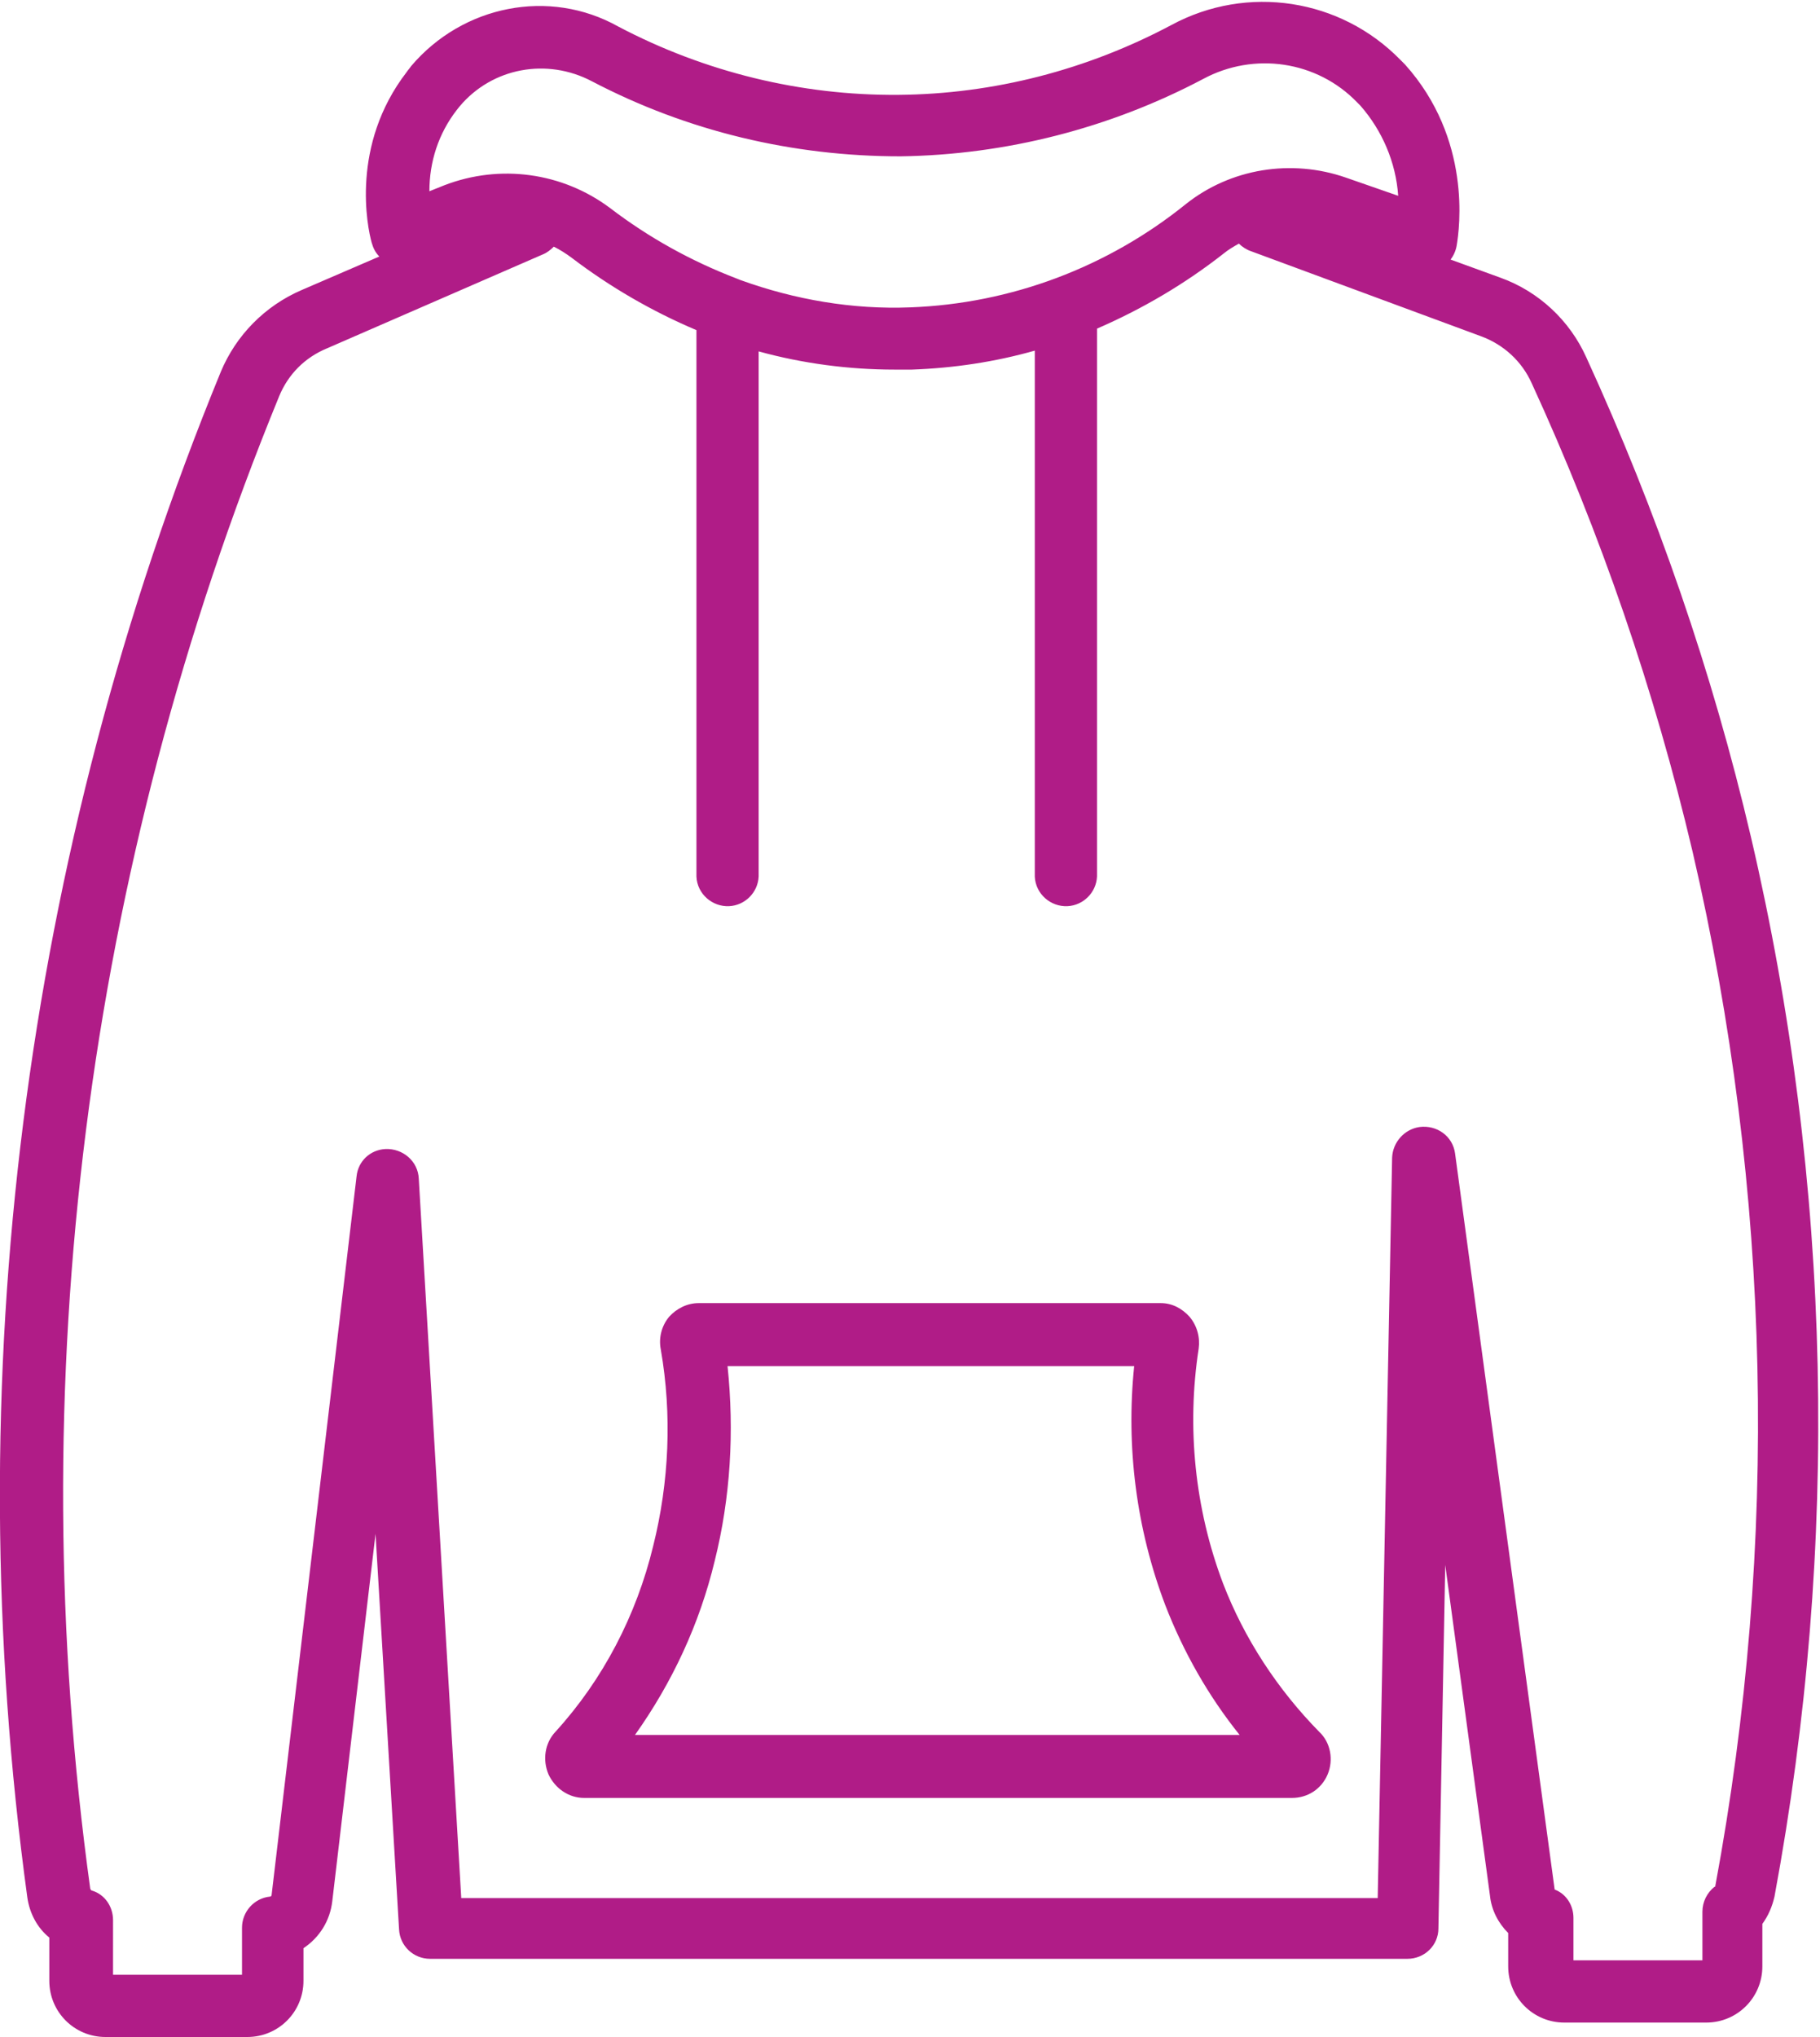
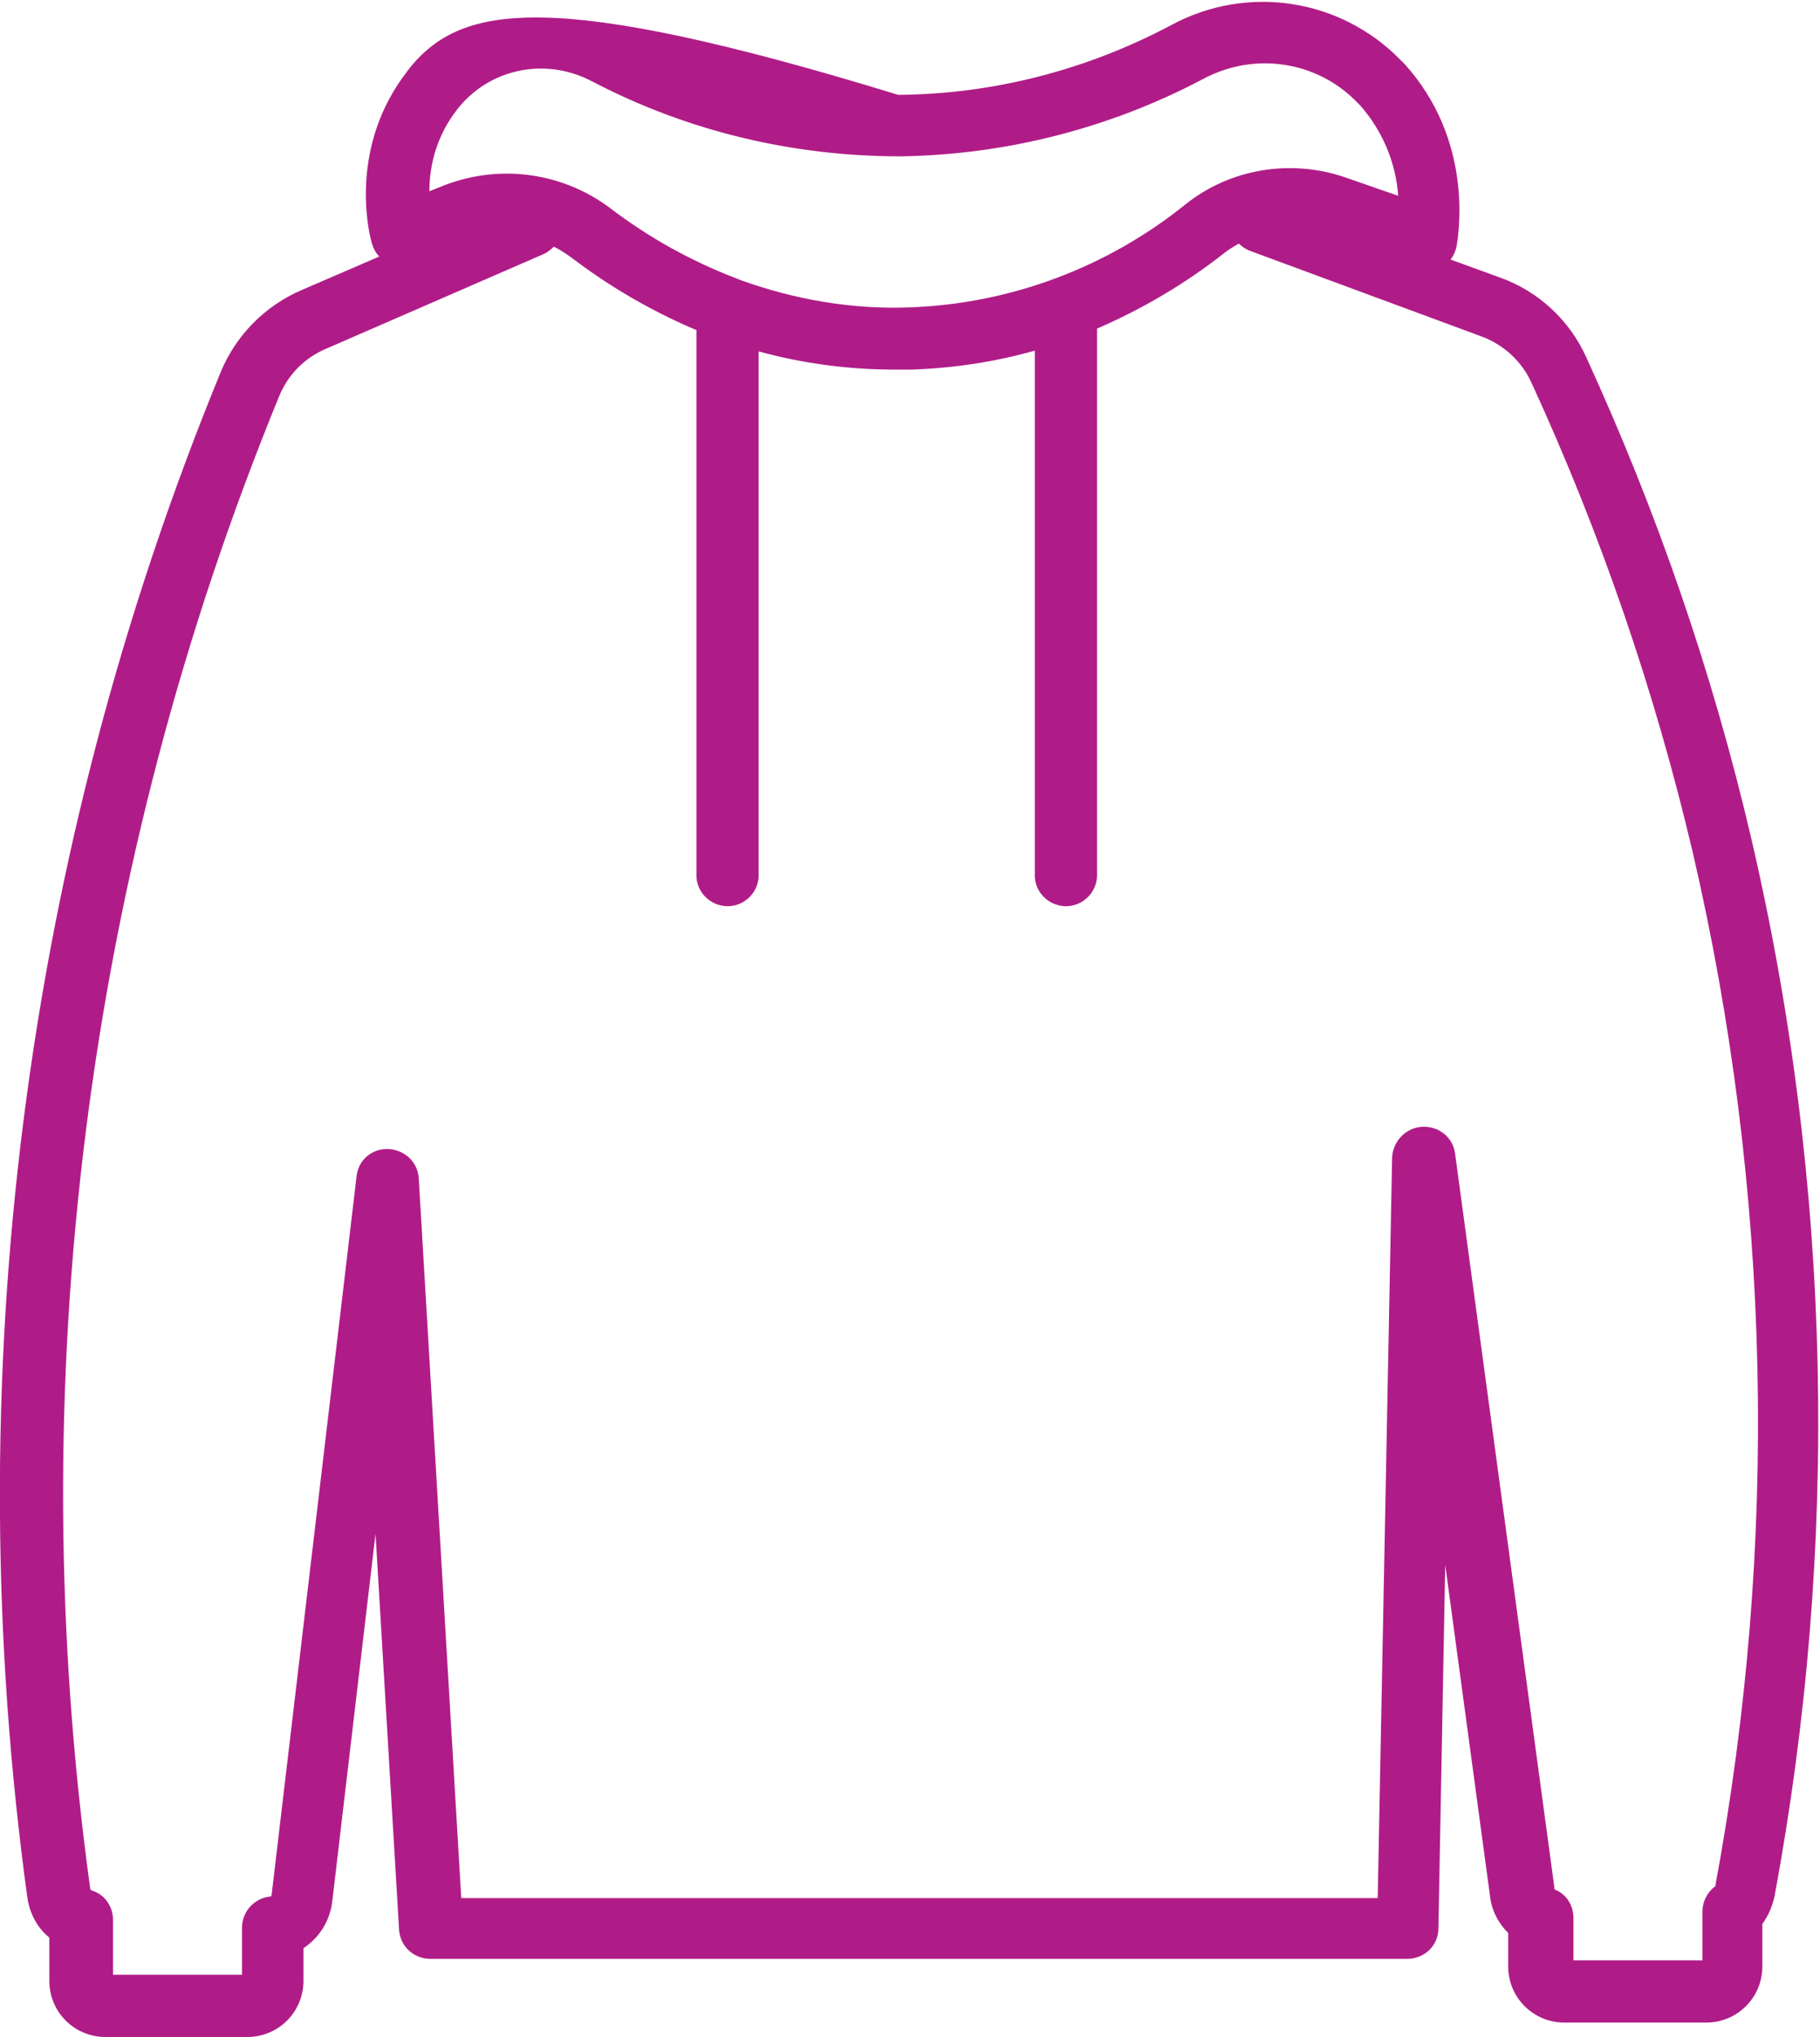
<svg xmlns="http://www.w3.org/2000/svg" version="1.1" id="Layer_7" x="0px" y="0px" viewBox="0 0 239.9 268.4" style="enable-background:new 0 0 239.9 268.4;" xml:space="preserve">
  <style type="text/css">
	.st0{fill:#B01C87;}
</style>
-   <path class="st0" d="M94.2,205.7c2.1-8.4,2.6-17.1,1.7-25.7h53.6c-1.1,10.7,0.3,21.5,4.1,31.5c2.4,6.2,5.7,12,9.8,17.1H83.7  C88.6,221.7,92.2,214,94.2,205.7z M168.1,233.9L168.1,233.9z M77,236.9h93.3c2.1,0,3.9-1.2,4.7-3.1c0.8-1.9,0.4-4.2-1.1-5.6  c-5.5-5.6-9.9-12.3-12.7-19.6c-3.7-9.8-4.8-20.5-3.2-30.9c0.2-1.5-0.2-3-1.2-4.2c-1-1.1-2.3-1.8-3.8-1.8H92.1  c-1.5,0-2.9,0.7-3.9,1.8c-1,1.2-1.4,2.8-1.1,4.3c1.5,8.6,1.1,17.5-1,25.9c-2.2,9.1-6.6,17.6-12.9,24.5c-1.4,1.5-1.7,3.7-0.9,5.6  C73.2,235.7,75,236.9,77,236.9L77,236.9z" />
-   <path class="st0" d="M71.6,33.5c0.5-0.2,1-0.6,1.4-1c0.8,0.4,1.6,0.9,2.4,1.5c5,3.8,10.5,7,16.4,9.5v72c0.1,2.3,2.1,4,4.3,3.9  c2.1-0.1,3.8-1.8,3.9-3.9V46.3c5.8,1.6,11.9,2.4,17.9,2.4h2.3c5.5-0.2,10.9-1,16.2-2.5v69.3c0.1,2.3,2.1,4,4.3,3.9  c2.1-0.1,3.8-1.8,3.9-3.9V43.3c6-2.6,11.6-5.9,16.7-9.9c0.6-0.5,1.3-0.9,2-1.3c0.4,0.4,1,0.8,1.6,1l30.3,11.2c3,1.1,5.4,3.3,6.7,6.2  c9.1,19.8,16.2,40.5,21.2,61.7c10.4,44.7,11.4,91.1,3,136.3c0,0.1,0,0.1-0.1,0.1c-1,0.8-1.6,2-1.6,3.3v6.4h-17v-5.6  c0-1.6-0.9-3.1-2.4-3.7c-0.1,0-0.1-0.1-0.1-0.2l-13.1-96.8c-0.3-2.3-2.4-3.8-4.7-3.5c-2,0.3-3.5,2-3.6,4l-1.9,97.6H60.8l-5.6-94.8  c-0.1-2.3-2.1-4-4.4-3.9c-2,0.1-3.6,1.6-3.8,3.6l-11.2,94.7c0,0.1-0.1,0.2-0.2,0.2c-2.1,0.2-3.7,2-3.7,4.1v6.2h-17V253  c0-1.8-1.1-3.4-2.8-3.9c-0.1,0-0.1-0.1-0.2-0.2c-9.2-66.6-0.6-134.5,24.9-196.7c1.2-2.9,3.4-5.1,6.3-6.3L71.6,33.5z M60.2,14.5  l0.4-0.5c4.3-5.1,11.5-6.4,17.4-3.3c12.6,6.6,26.5,9.9,40.7,9.9c13.9-0.2,27.6-3.7,39.9-10.2c6.7-3.6,15-2.4,20.3,3.1  c0.1,0.1,0.3,0.3,0.4,0.4l0,0c2.9,3.3,4.7,7.5,5,11.9l-6.9-2.4c-7.2-2.5-15.2-1.2-21.1,3.5c-10.3,8.3-23,13.1-36.3,13.6  c-7.6,0.3-15.2-1-22.4-3.6c-0.2-0.1-0.3-0.1-0.5-0.2c-6-2.3-11.6-5.4-16.7-9.3c-6.3-4.7-14.5-5.8-21.8-3l-2,0.8  C56.6,21.3,57.8,17.6,60.2,14.5L60.2,14.5z M29.1,49C3,112.6-5.7,182,3.6,250c0.3,2.1,1.3,4,2.9,5.3v5.7c0,4.1,3.3,7.4,7.4,7.4h18.7  c4.1,0,7.4-3.3,7.4-7.4v-4.3c2.1-1.4,3.5-3.6,3.8-6.2l5.7-48.4l3.1,52.1c0.1,2.2,1.9,3.9,4.1,3.9h128.8c2.3,0,4.1-1.8,4.1-4  l0.9-47.9l5.9,43.6c0.2,1.9,1.1,3.6,2.4,4.9v4.4c0,4.1,3.3,7.4,7.4,7.4h18.7c4.1,0,7.4-3.3,7.4-7.4v-5.6c0.8-1.1,1.3-2.3,1.6-3.6  c8.6-46.3,7.6-93.8-3.1-139.6c-5.1-21.8-12.4-42.9-21.7-63.2c-2.2-4.9-6.3-8.7-11.3-10.5l-6.6-2.4c0.4-0.5,0.7-1.2,0.8-1.8  c0.4-2.3,2-14.1-6.8-23.9c-0.2-0.2-0.4-0.4-0.6-0.6c-7.9-8.1-20.2-10-30.2-4.6c-11.1,5.9-23.4,9.1-36,9.2c-12.8,0.1-25.5-3-36.9-9  C72.4-1.6,61,0.7,54.2,8.7C54,9,53.8,9.2,53.6,9.5C46.2,19.1,48.4,29.9,49,32c0.2,0.7,0.5,1.3,1,1.8l-10.2,4.4  C34.9,40.3,31.1,44.2,29.1,49z" />
+   <path class="st0" d="M71.6,33.5c0.5-0.2,1-0.6,1.4-1c0.8,0.4,1.6,0.9,2.4,1.5c5,3.8,10.5,7,16.4,9.5v72c0.1,2.3,2.1,4,4.3,3.9  c2.1-0.1,3.8-1.8,3.9-3.9V46.3c5.8,1.6,11.9,2.4,17.9,2.4h2.3c5.5-0.2,10.9-1,16.2-2.5v69.3c0.1,2.3,2.1,4,4.3,3.9  c2.1-0.1,3.8-1.8,3.9-3.9V43.3c6-2.6,11.6-5.9,16.7-9.9c0.6-0.5,1.3-0.9,2-1.3c0.4,0.4,1,0.8,1.6,1l30.3,11.2c3,1.1,5.4,3.3,6.7,6.2  c9.1,19.8,16.2,40.5,21.2,61.7c10.4,44.7,11.4,91.1,3,136.3c0,0.1,0,0.1-0.1,0.1c-1,0.8-1.6,2-1.6,3.3v6.4h-17v-5.6  c0-1.6-0.9-3.1-2.4-3.7c-0.1,0-0.1-0.1-0.1-0.2l-13.1-96.8c-0.3-2.3-2.4-3.8-4.7-3.5c-2,0.3-3.5,2-3.6,4l-1.9,97.6H60.8l-5.6-94.8  c-0.1-2.3-2.1-4-4.4-3.9c-2,0.1-3.6,1.6-3.8,3.6l-11.2,94.7c0,0.1-0.1,0.2-0.2,0.2c-2.1,0.2-3.7,2-3.7,4.1v6.2h-17V253  c0-1.8-1.1-3.4-2.8-3.9c-0.1,0-0.1-0.1-0.2-0.2c-9.2-66.6-0.6-134.5,24.9-196.7c1.2-2.9,3.4-5.1,6.3-6.3L71.6,33.5z M60.2,14.5  l0.4-0.5c4.3-5.1,11.5-6.4,17.4-3.3c12.6,6.6,26.5,9.9,40.7,9.9c13.9-0.2,27.6-3.7,39.9-10.2c6.7-3.6,15-2.4,20.3,3.1  c0.1,0.1,0.3,0.3,0.4,0.4l0,0c2.9,3.3,4.7,7.5,5,11.9l-6.9-2.4c-7.2-2.5-15.2-1.2-21.1,3.5c-10.3,8.3-23,13.1-36.3,13.6  c-7.6,0.3-15.2-1-22.4-3.6c-0.2-0.1-0.3-0.1-0.5-0.2c-6-2.3-11.6-5.4-16.7-9.3c-6.3-4.7-14.5-5.8-21.8-3l-2,0.8  C56.6,21.3,57.8,17.6,60.2,14.5L60.2,14.5z M29.1,49C3,112.6-5.7,182,3.6,250c0.3,2.1,1.3,4,2.9,5.3v5.7c0,4.1,3.3,7.4,7.4,7.4h18.7  c4.1,0,7.4-3.3,7.4-7.4v-4.3c2.1-1.4,3.5-3.6,3.8-6.2l5.7-48.4l3.1,52.1c0.1,2.2,1.9,3.9,4.1,3.9h128.8c2.3,0,4.1-1.8,4.1-4  l0.9-47.9l5.9,43.6c0.2,1.9,1.1,3.6,2.4,4.9v4.4c0,4.1,3.3,7.4,7.4,7.4h18.7c4.1,0,7.4-3.3,7.4-7.4v-5.6c0.8-1.1,1.3-2.3,1.6-3.6  c8.6-46.3,7.6-93.8-3.1-139.6c-5.1-21.8-12.4-42.9-21.7-63.2c-2.2-4.9-6.3-8.7-11.3-10.5l-6.6-2.4c0.4-0.5,0.7-1.2,0.8-1.8  c0.4-2.3,2-14.1-6.8-23.9c-0.2-0.2-0.4-0.4-0.6-0.6c-7.9-8.1-20.2-10-30.2-4.6c-11.1,5.9-23.4,9.1-36,9.2C72.4-1.6,61,0.7,54.2,8.7C54,9,53.8,9.2,53.6,9.5C46.2,19.1,48.4,29.9,49,32c0.2,0.7,0.5,1.3,1,1.8l-10.2,4.4  C34.9,40.3,31.1,44.2,29.1,49z" />
</svg>